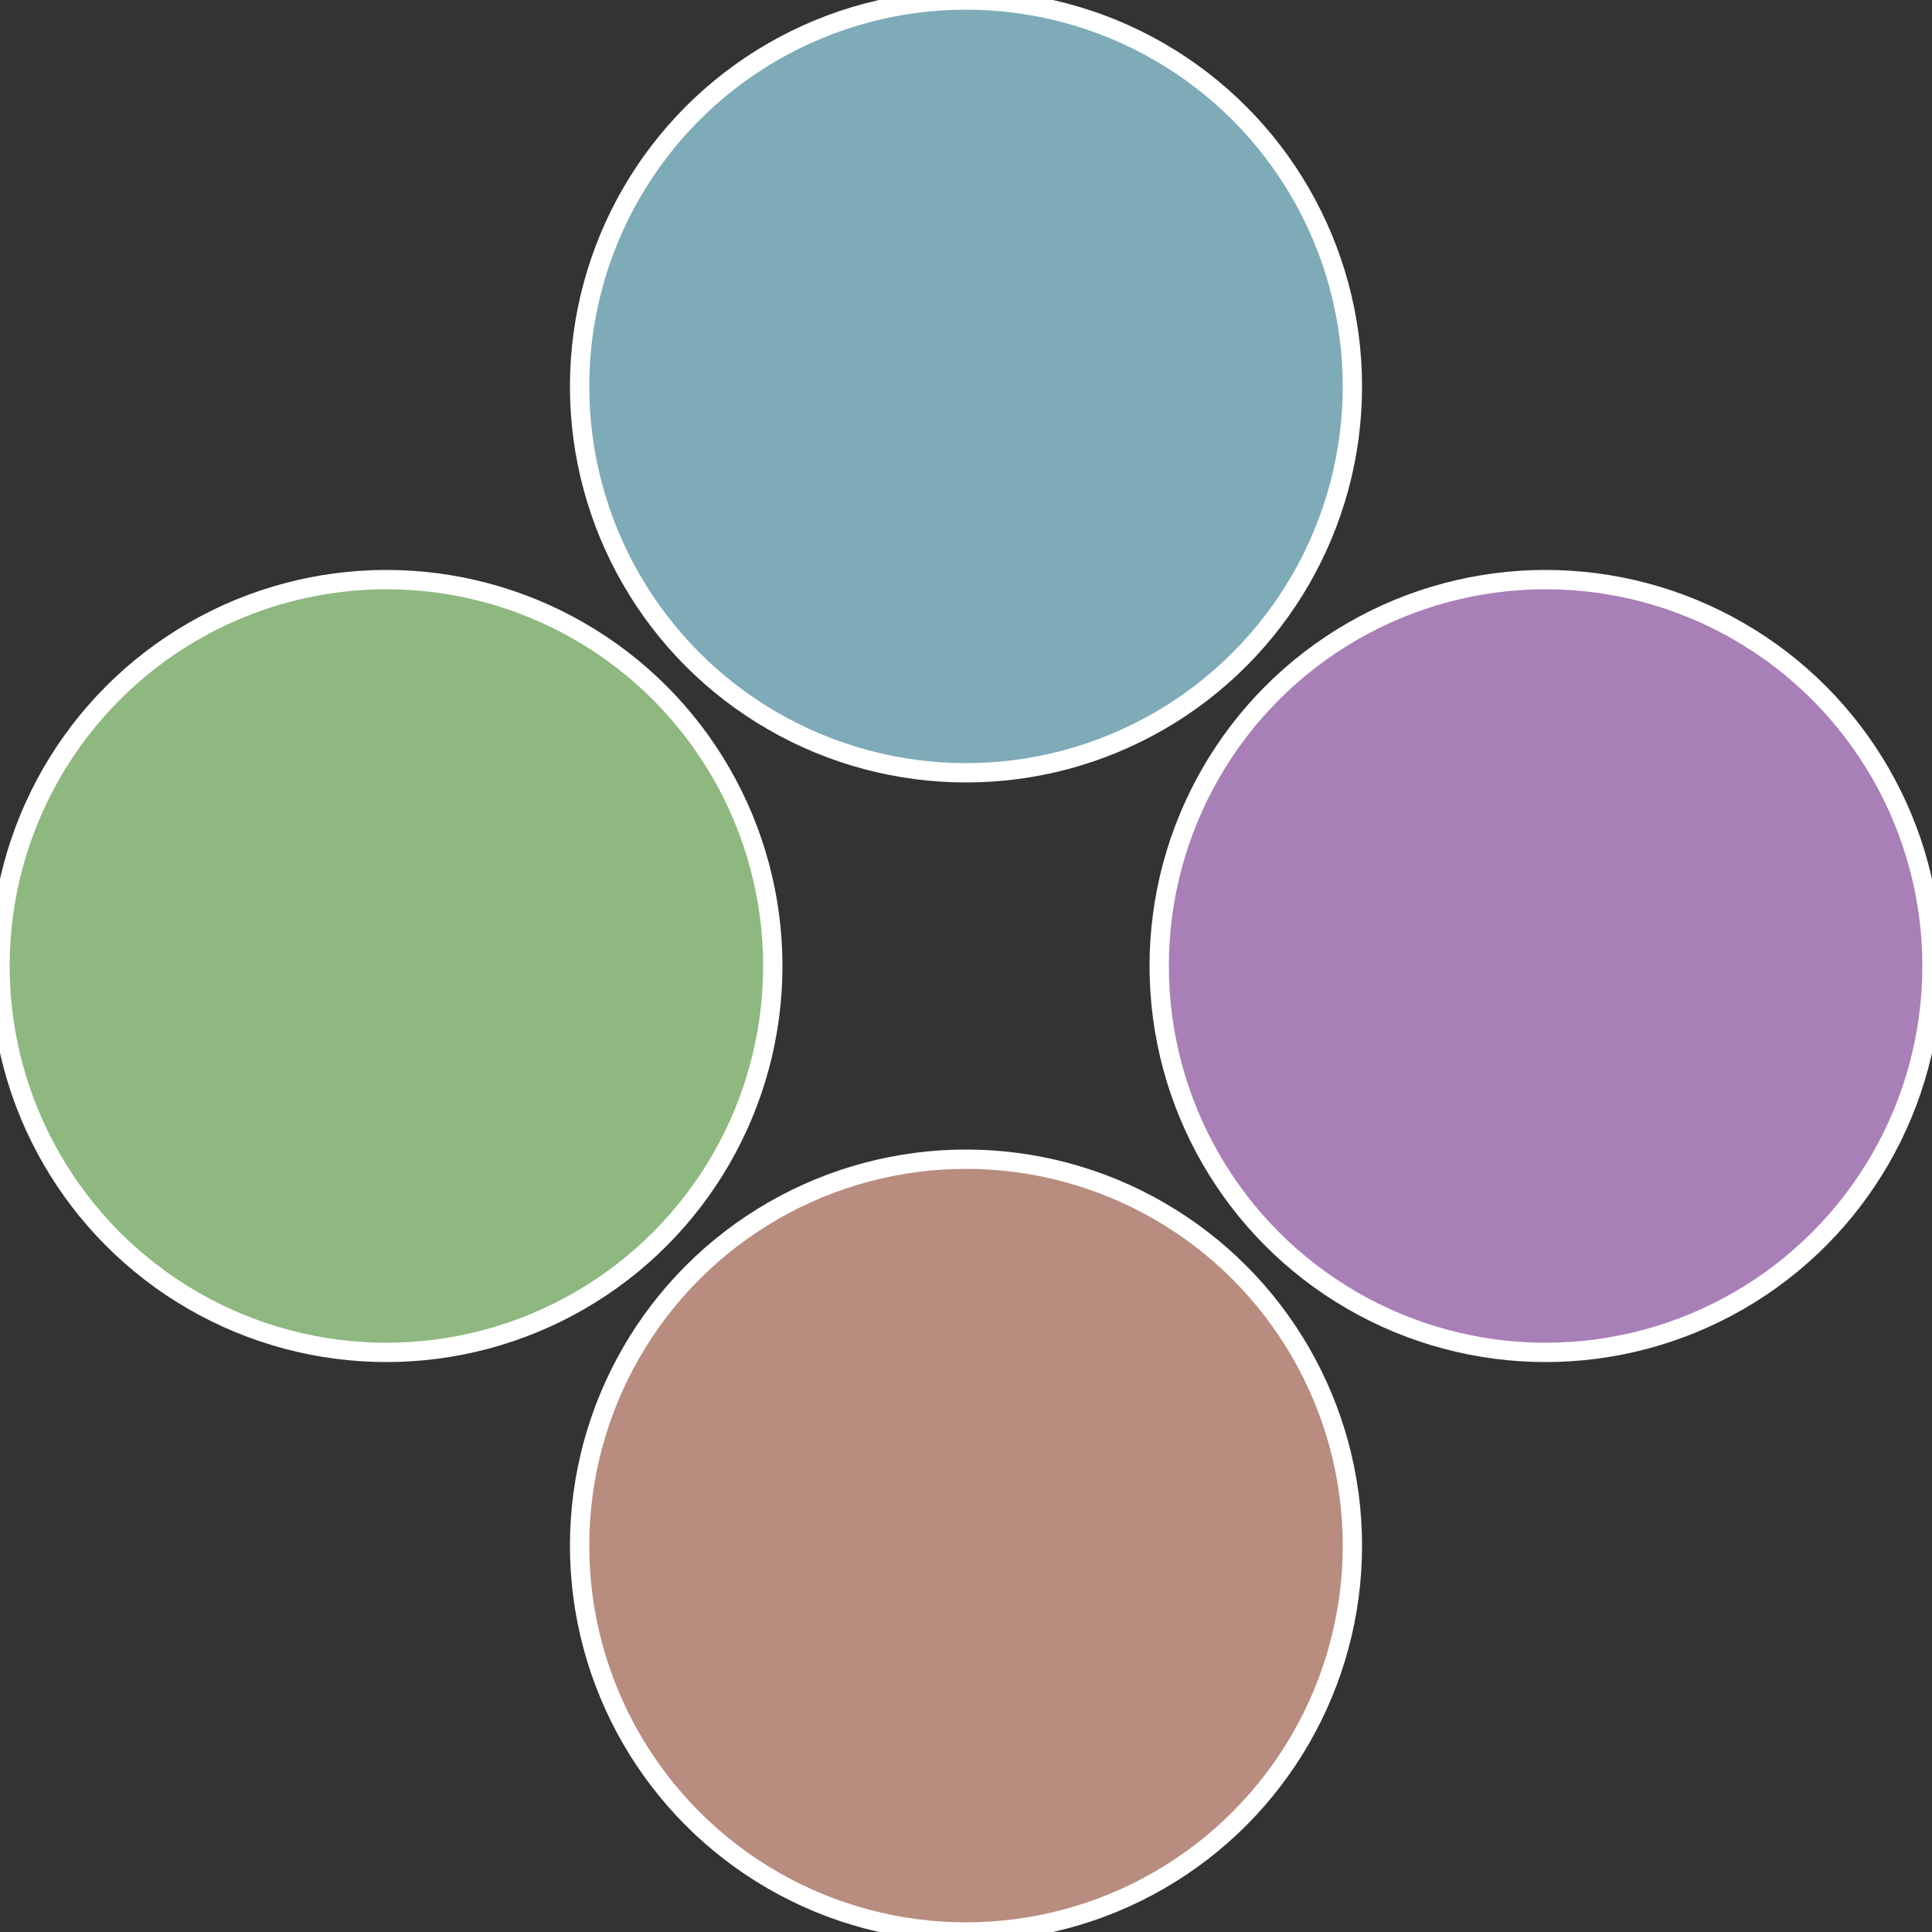
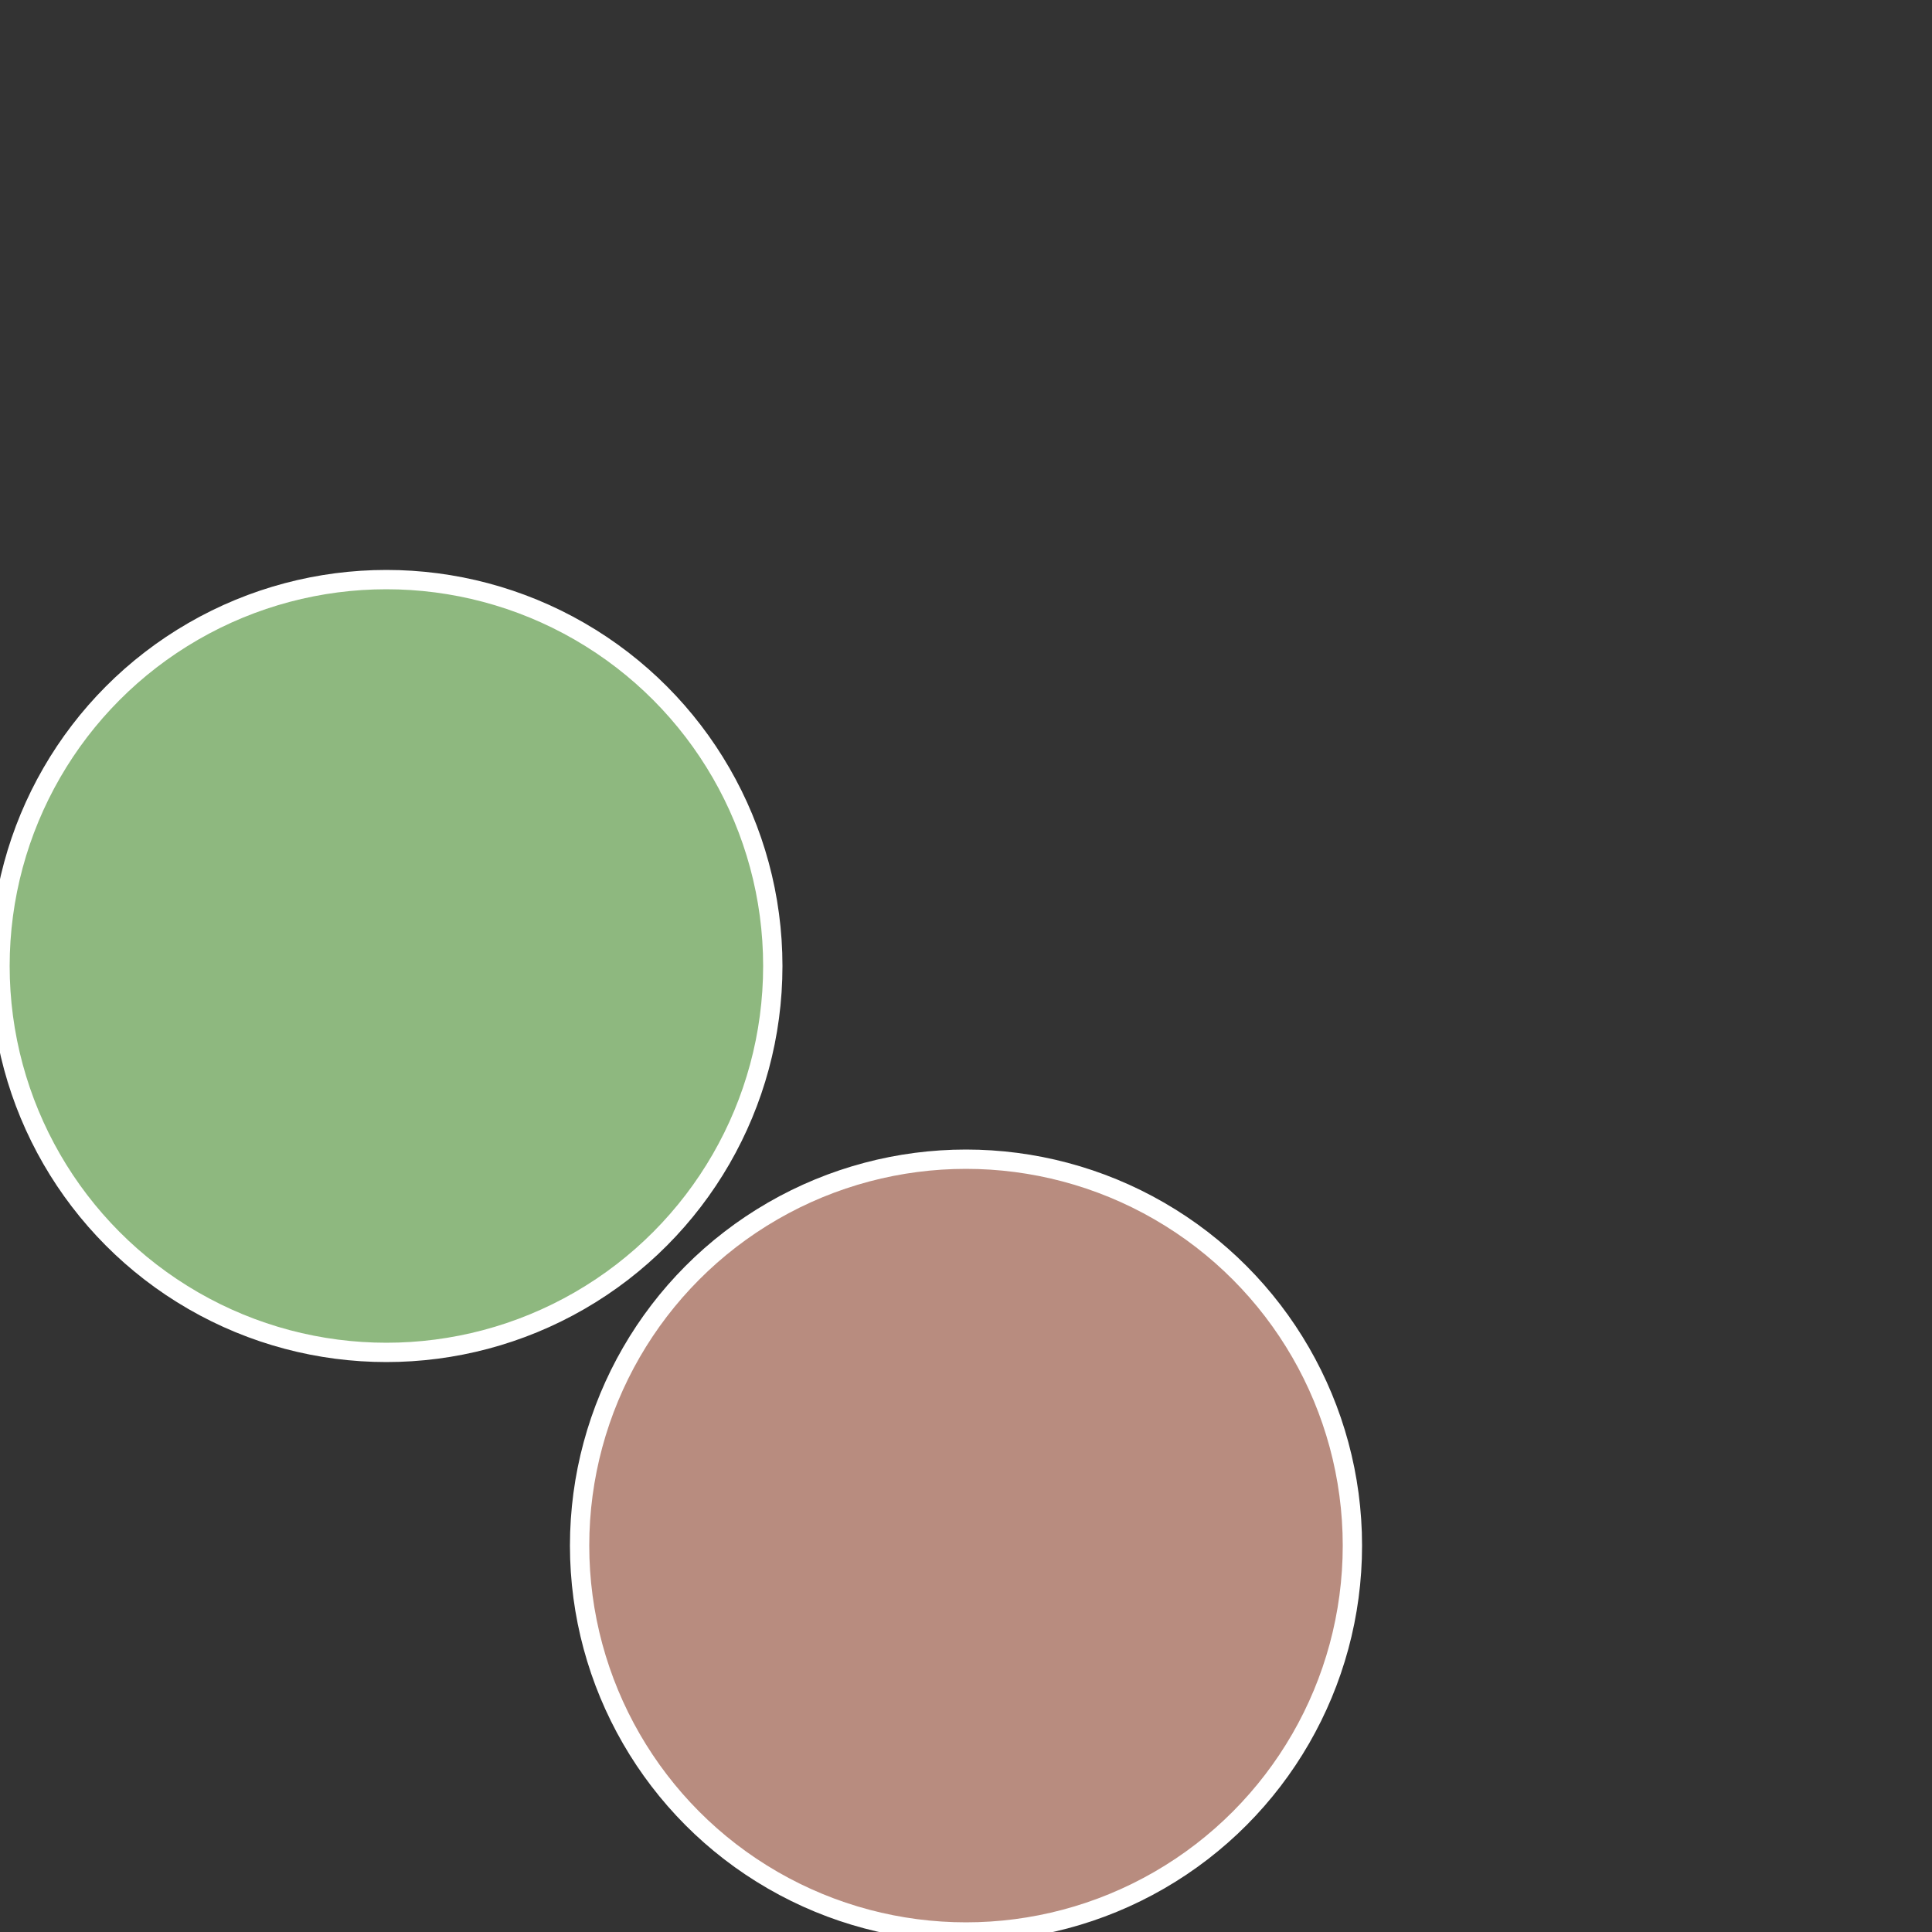
<svg xmlns="http://www.w3.org/2000/svg" width="500" height="500" viewBox="-1 -1 2 2">
  <rect x="-1" y="-1" width="2" height="2" fill="#333333" stroke="none" />
-   <circle cx="0.6" cy="0" r="0.4" fill="#a97fb8" stroke="#fff" stroke-width="1%" />
  <circle cx="3.6739403974421E-17" cy="0.6" r="0.4" fill="#b88c7f" stroke="#fff" stroke-width="1%" />
  <circle cx="-0.6" cy="7.3478807948841E-17" r="0.4" fill="#8eb87f" stroke="#fff" stroke-width="1%" />
-   <circle cx="-1.1021821192326E-16" cy="-0.6" r="0.4" fill="#7fabb8" stroke="#fff" stroke-width="1%" />
</svg>